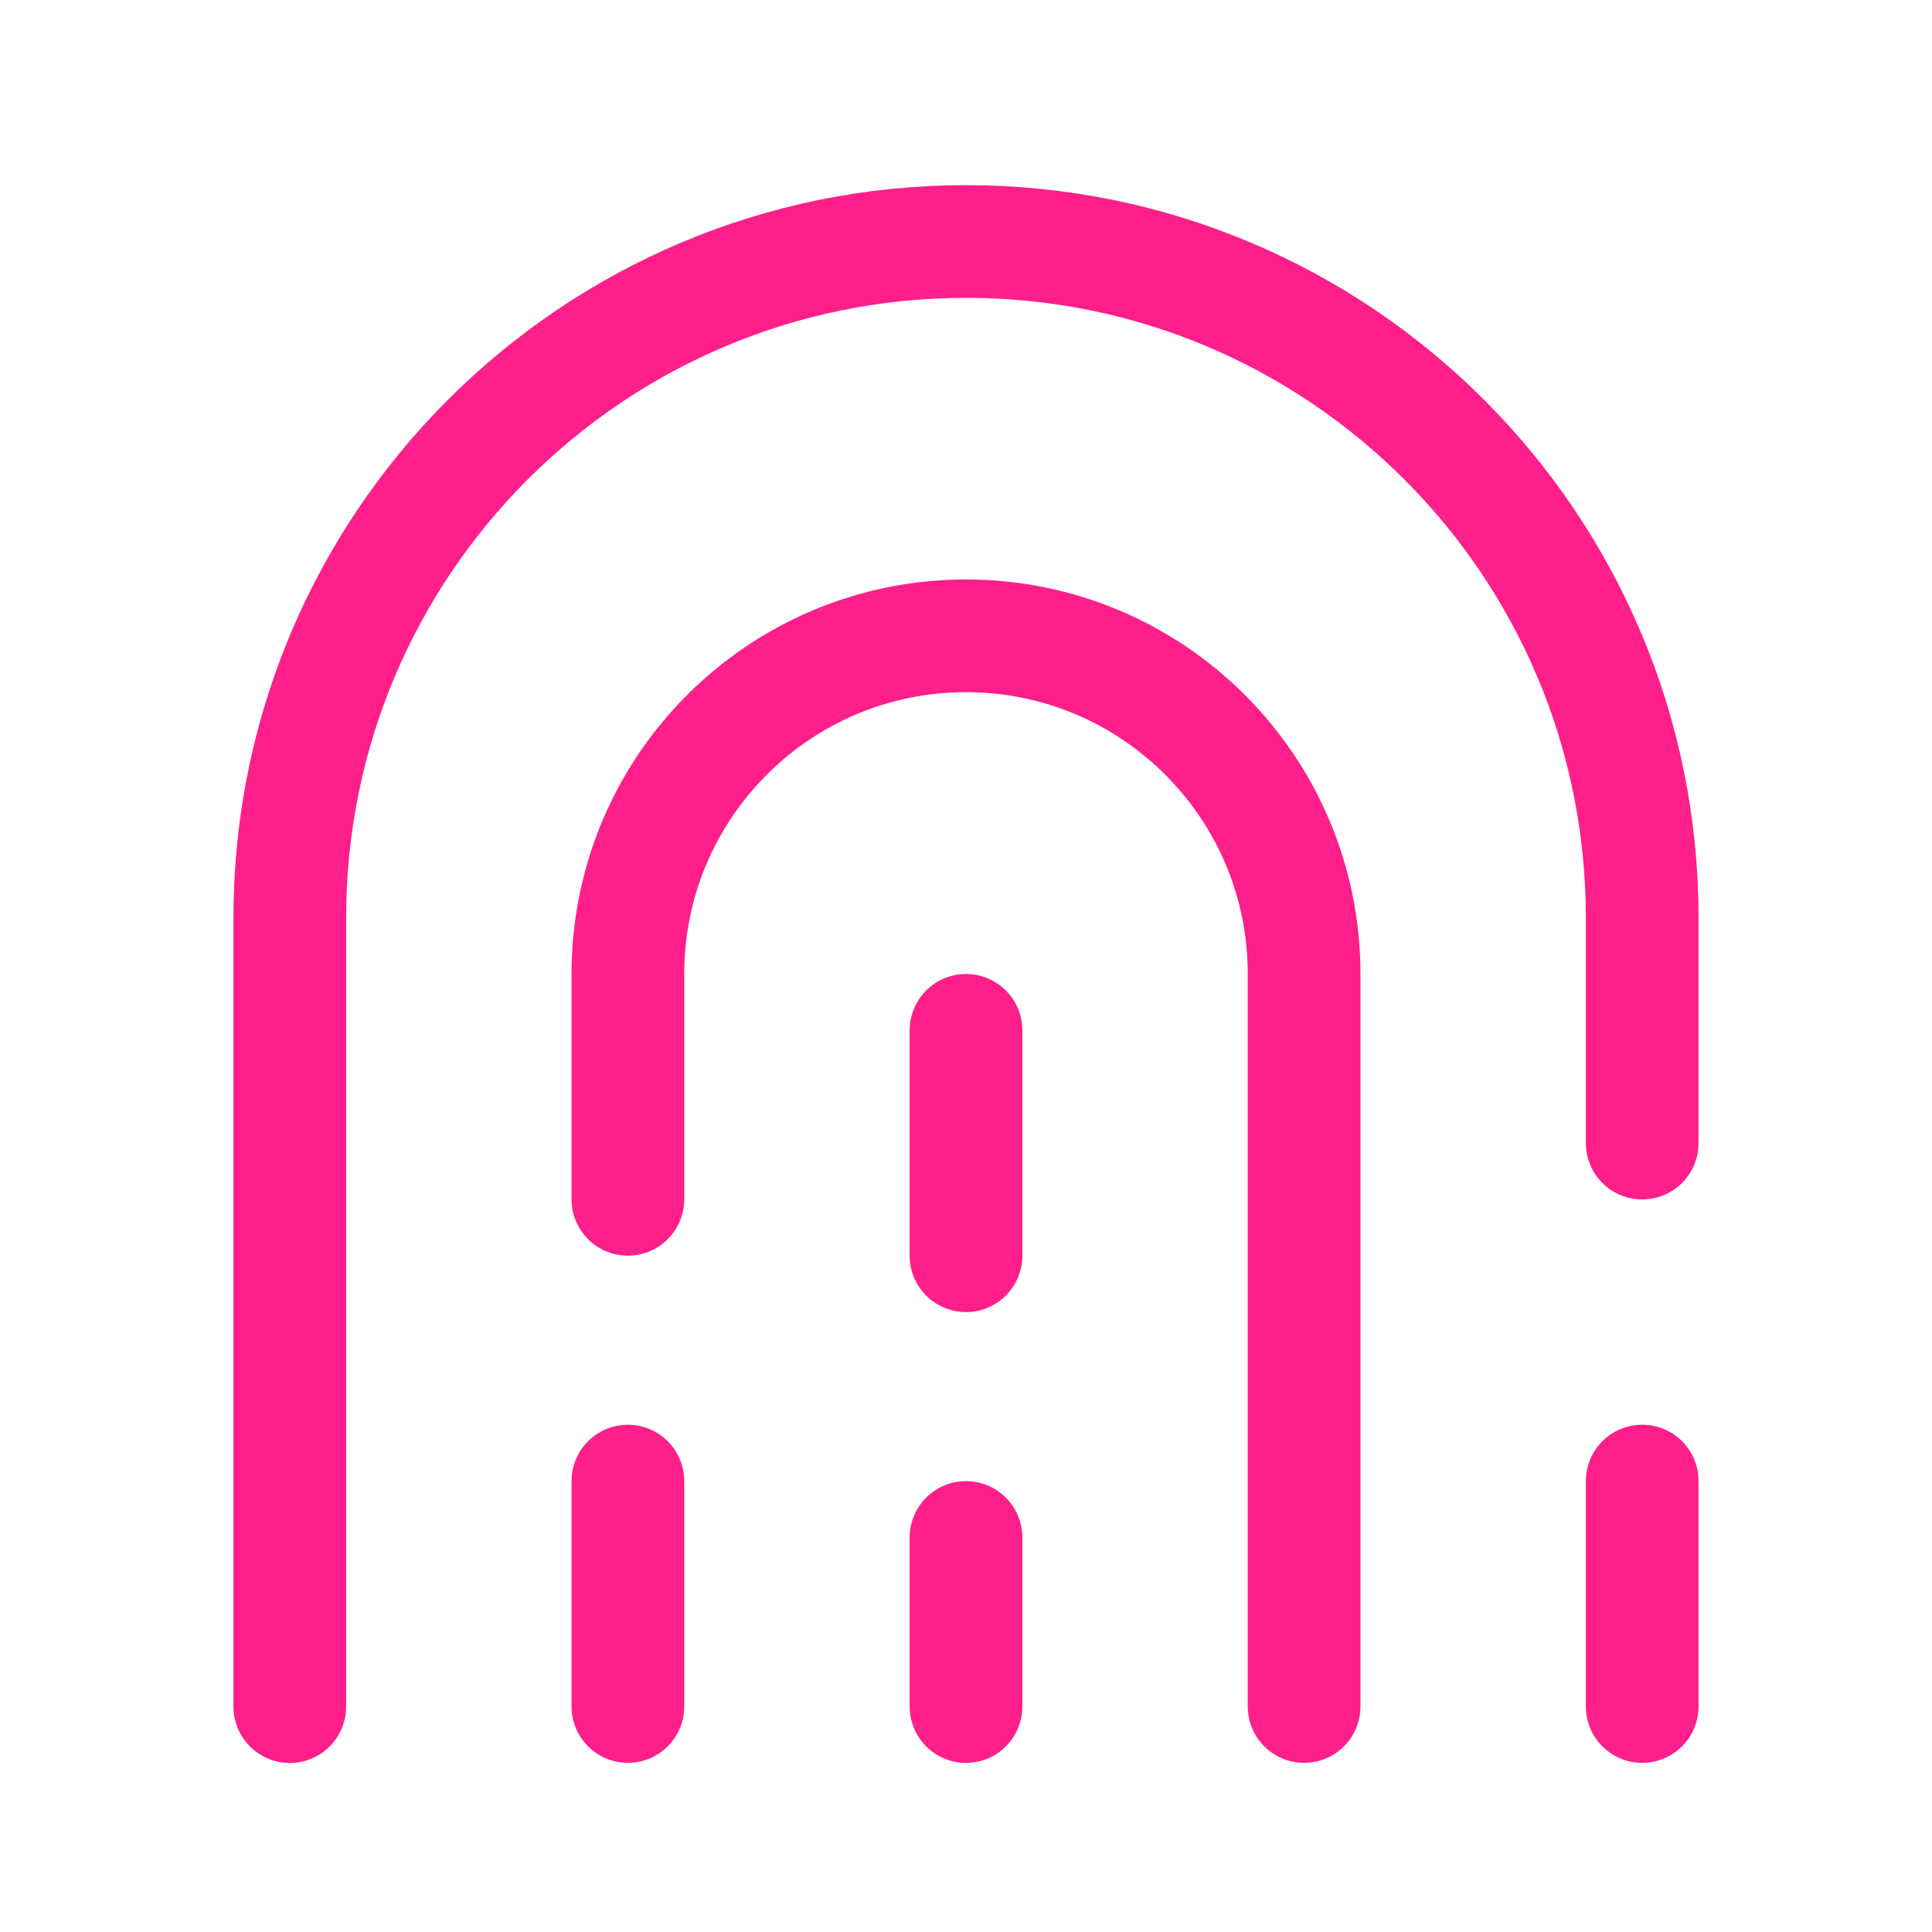
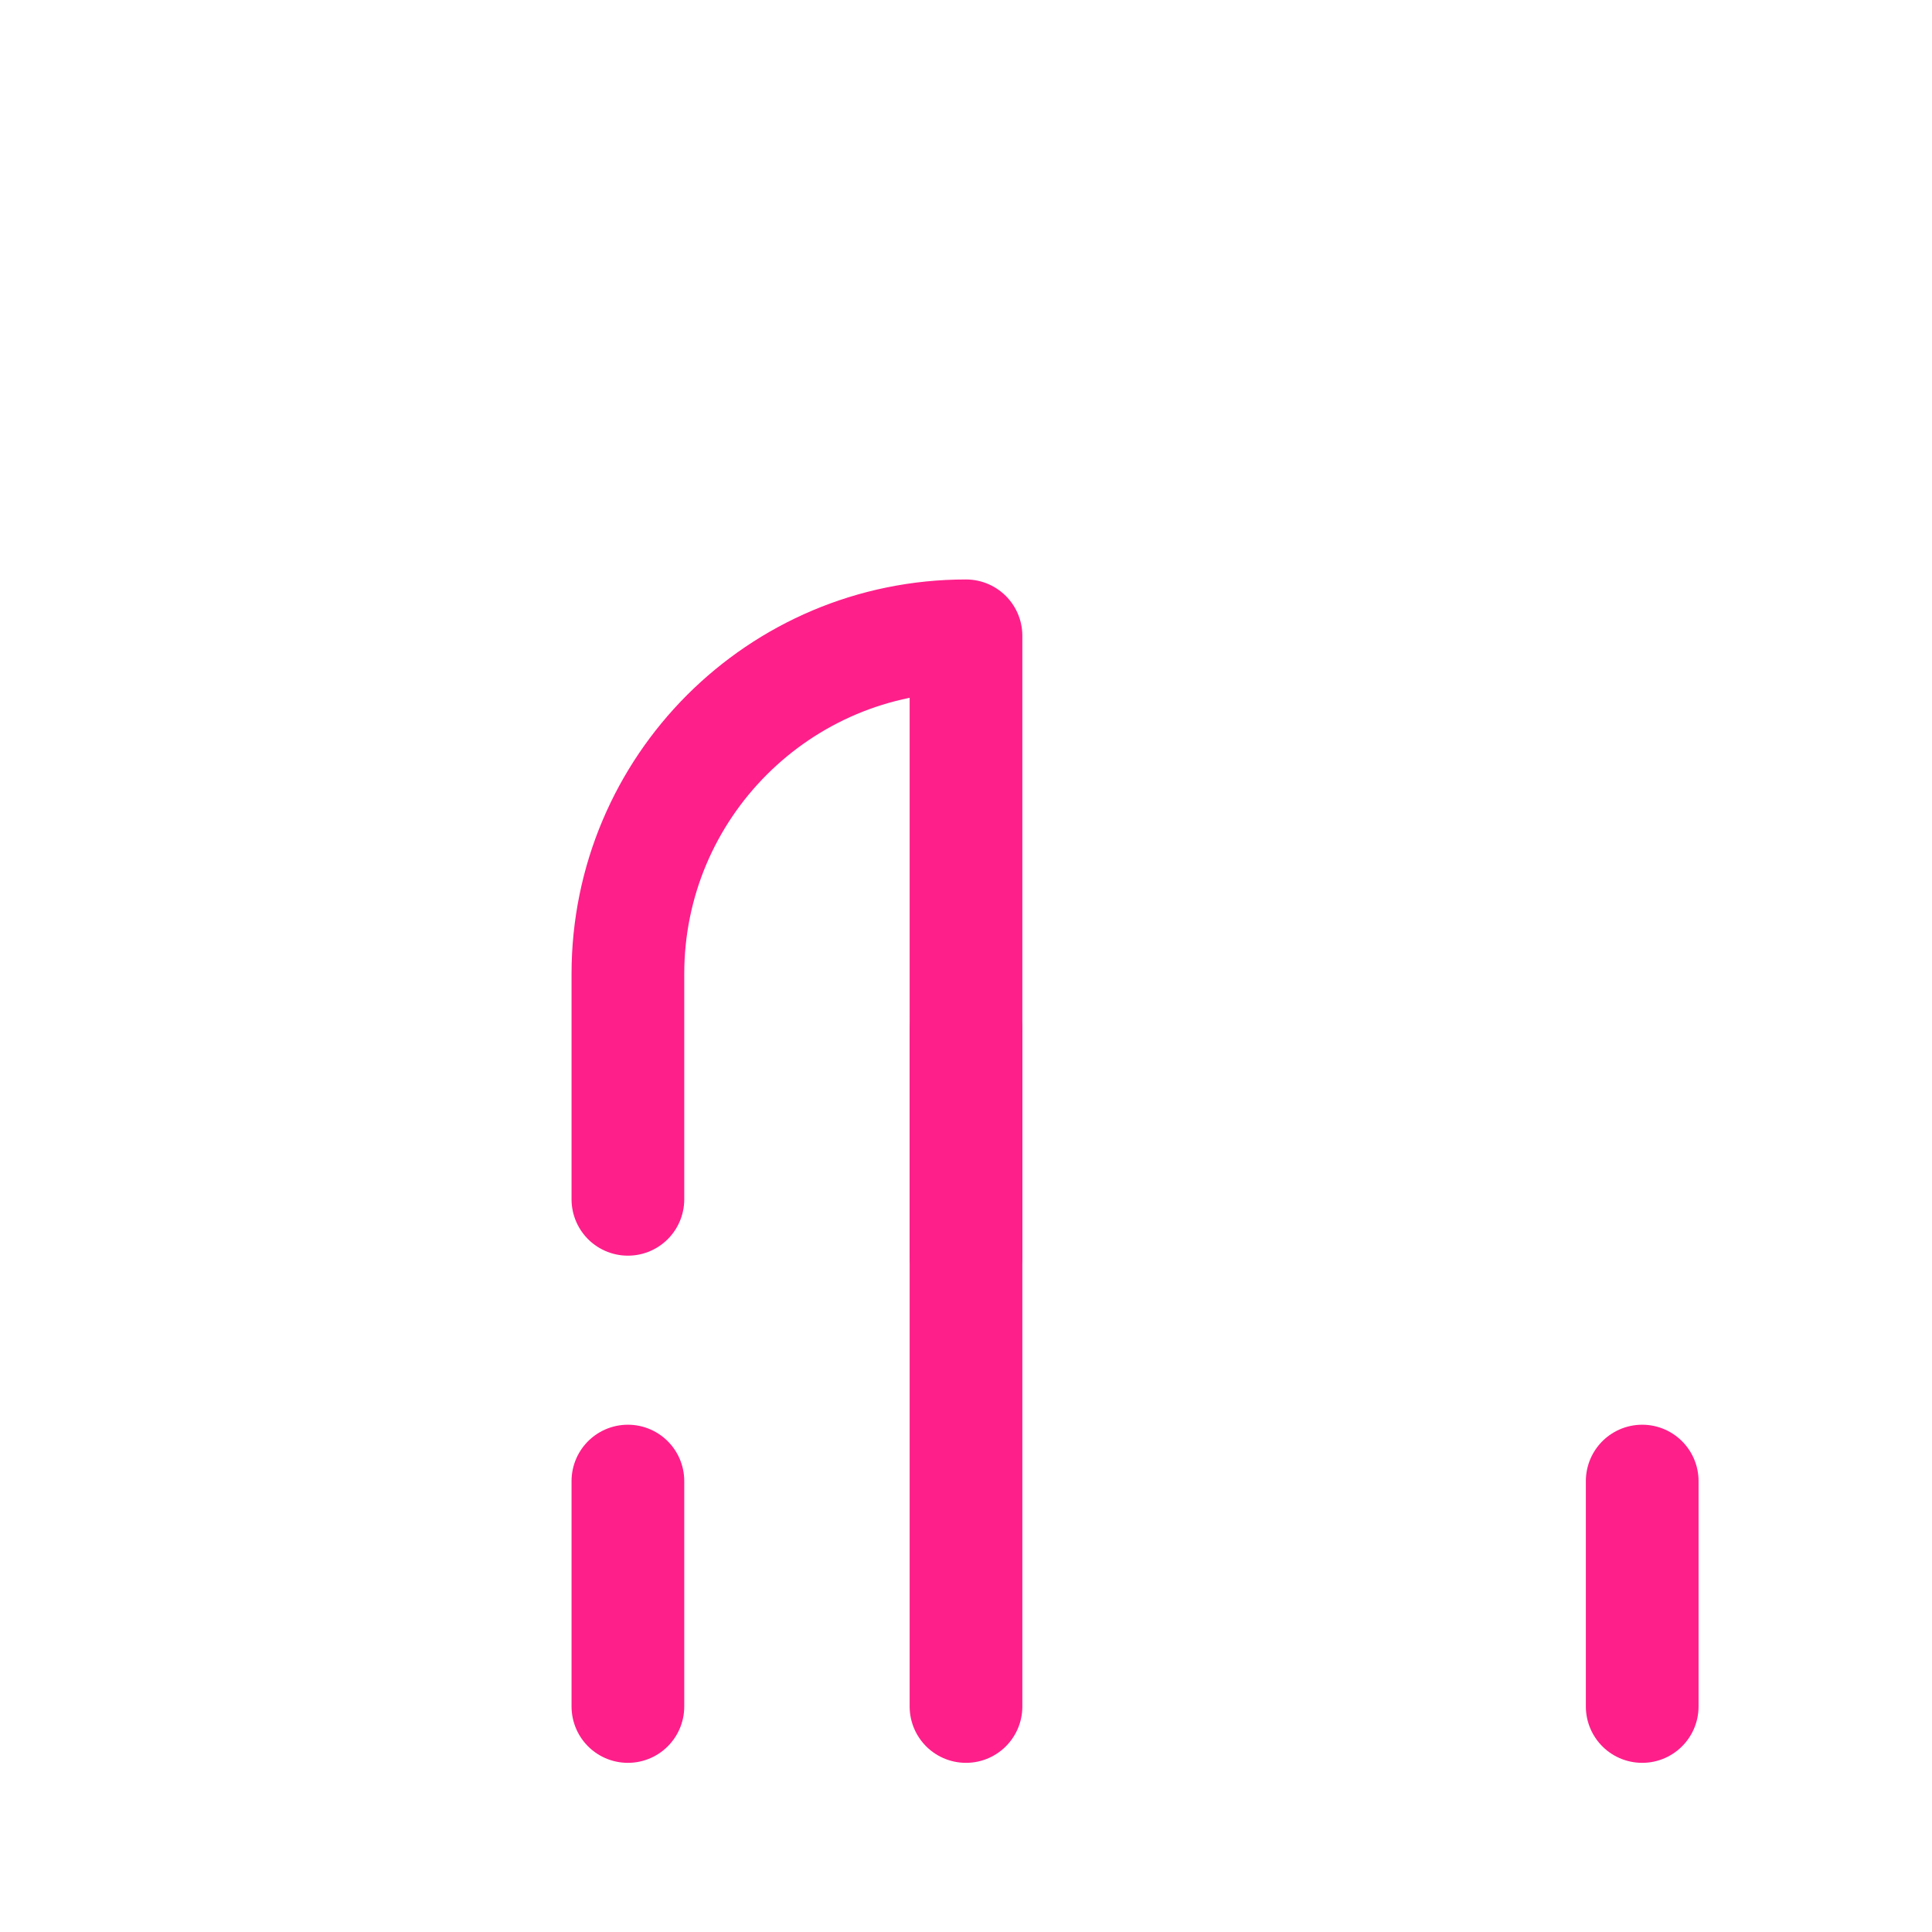
<svg xmlns="http://www.w3.org/2000/svg" width="80" height="80" viewBox="0 0 80 80" fill="none">
-   <path d="M12 70.667V38C12 22.536 24.536 10 40 10C55.464 10 68 22.536 68 38V47.333" stroke="#FE1F8A" stroke-width="4.667" stroke-linecap="round" stroke-linejoin="round" />
  <path d="M26 70.662V61.328" stroke="#FE1F8A" stroke-width="4.667" stroke-linecap="round" stroke-linejoin="round" />
-   <path d="M26 49.661V40.328C26 32.596 32.268 26.328 40 26.328C47.732 26.328 54 32.596 54 40.328V70.662" stroke="#FE1F8A" stroke-width="4.667" stroke-linecap="round" stroke-linejoin="round" />
+   <path d="M26 49.661V40.328C26 32.596 32.268 26.328 40 26.328V70.662" stroke="#FE1F8A" stroke-width="4.667" stroke-linecap="round" stroke-linejoin="round" />
  <path d="M68 61.328V70.662" stroke="#FE1F8A" stroke-width="4.667" stroke-linecap="round" stroke-linejoin="round" />
-   <path d="M40 63.664V70.664" stroke="#FE1F8A" stroke-width="4.667" stroke-linecap="round" stroke-linejoin="round" />
  <path d="M40 51.997V42.664" stroke="#FE1F8A" stroke-width="4.667" stroke-linecap="round" stroke-linejoin="round" />
</svg>